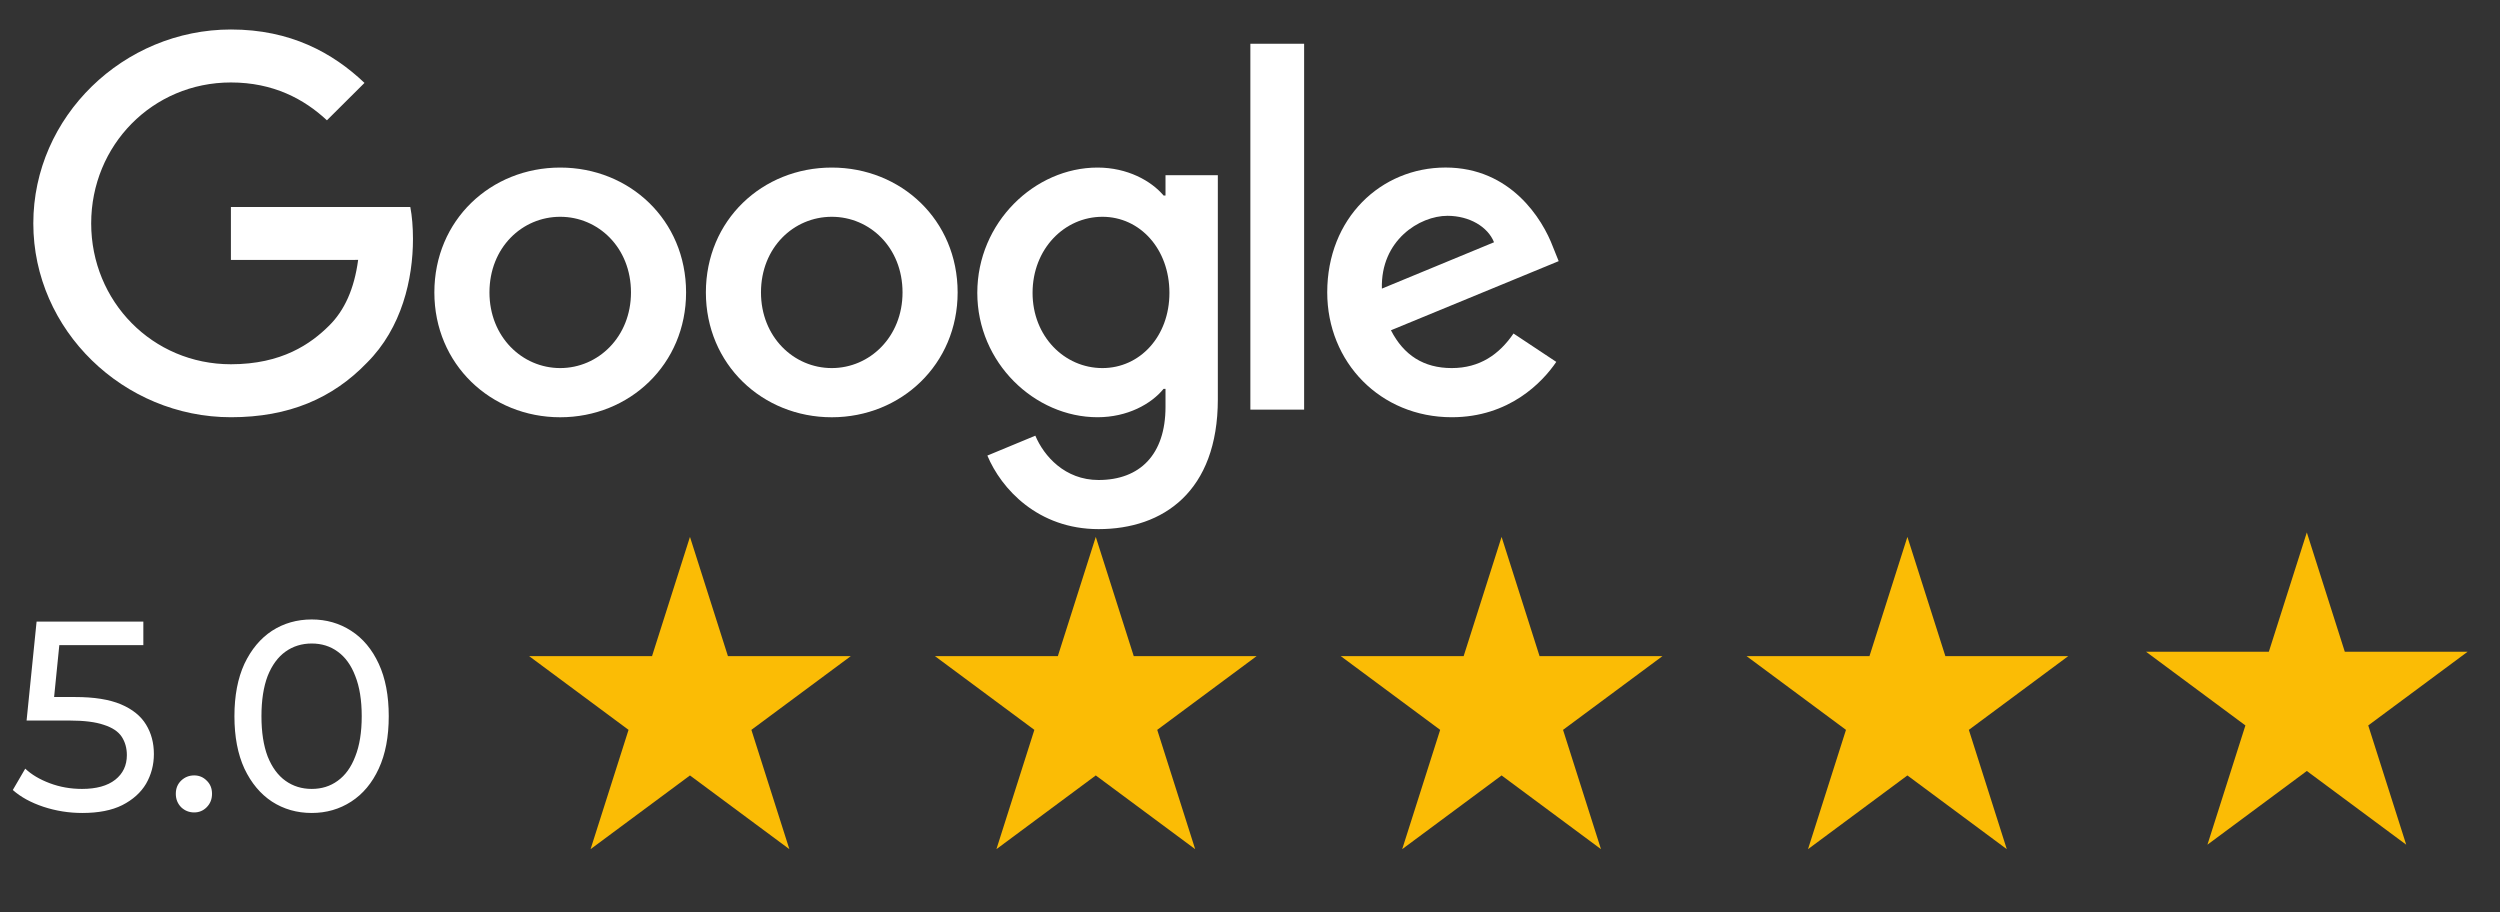
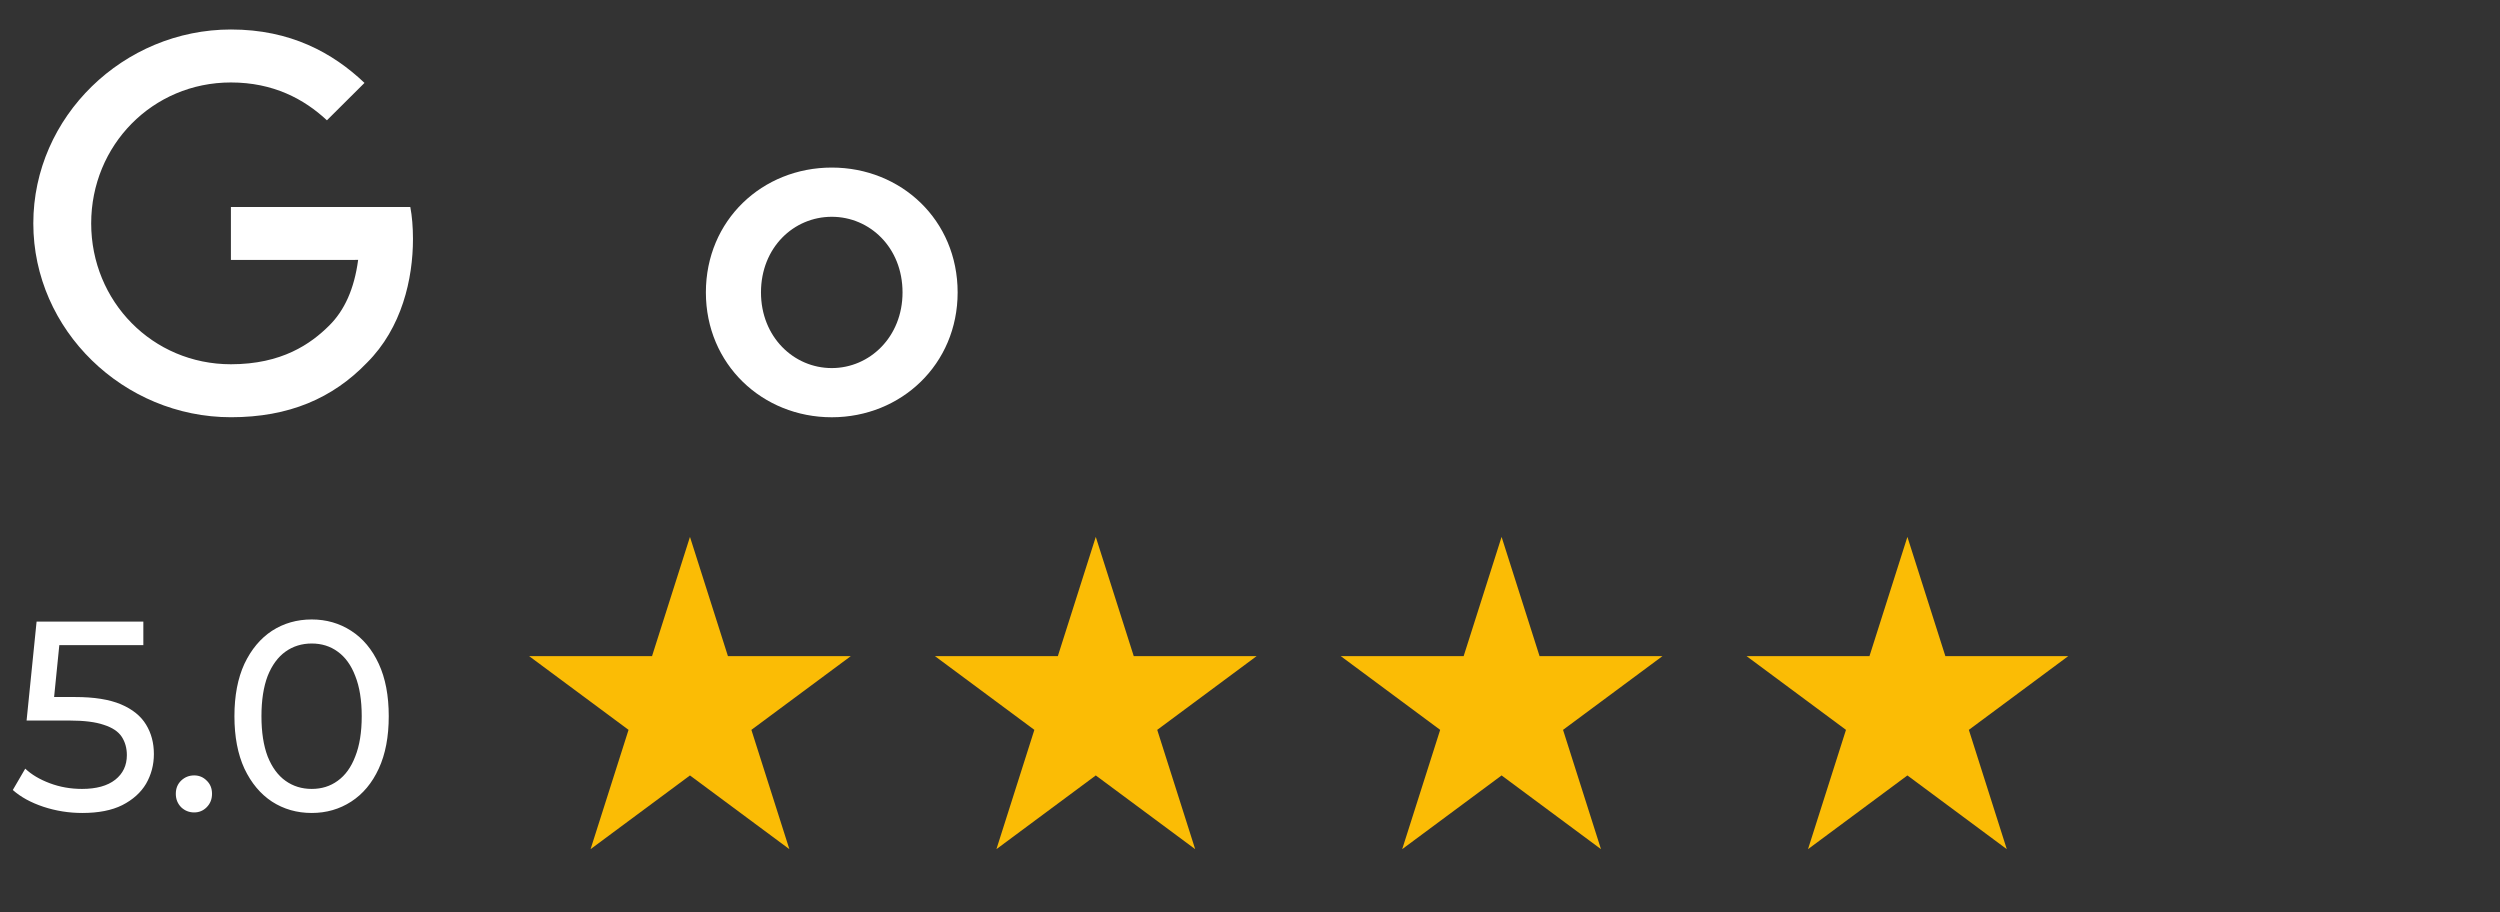
<svg xmlns="http://www.w3.org/2000/svg" width="74" height="27" viewBox="0 0 74 27" fill="none">
  <rect x="0" y="0" width="74" height="27" fill="#333333" stroke="none" />
  <path d="M20.423 15.892L21.547 19.422H25.183L22.241 21.604L23.365 25.135L20.423 22.953L17.481 25.135L18.605 21.604L15.663 19.422H19.3L20.423 15.892Z" fill="#FBBC05" />
  <path d="M32.435 15.892L33.559 19.422H37.195L34.254 21.604L35.377 25.135L32.435 22.953L29.494 25.135L30.617 21.604L27.675 19.422H31.312L32.435 15.892Z" fill="#FBBC05" />
  <path d="M44.447 15.892L45.571 19.422H49.208L46.266 21.604L47.389 25.135L44.447 22.953L41.505 25.135L42.629 21.604L39.687 19.422H43.324L44.447 15.892Z" fill="#FBBC05" />
  <path d="M56.459 15.892L57.583 19.422H61.219L58.278 21.604L59.401 25.135L56.459 22.953L53.517 25.135L54.641 21.604L51.699 19.422H55.336L56.459 15.892Z" fill="#FBBC05" />
-   <path d="M68.282 15.76L69.406 19.291H73.042L70.1 21.473L71.224 25.003L68.282 22.821L65.34 25.003L66.464 21.473L63.522 19.291H67.158L68.282 15.76Z" fill="#FBBC05" />
-   <path d="M20.308 8.656C20.308 10.784 18.635 12.351 16.582 12.351C14.529 12.351 12.857 10.784 12.857 8.656C12.857 6.513 14.529 4.96 16.582 4.96C18.635 4.96 20.308 6.513 20.308 8.656ZM18.677 8.656C18.677 7.326 17.707 6.417 16.582 6.417C15.457 6.417 14.488 7.326 14.488 8.656C14.488 9.972 15.457 10.895 16.582 10.895C17.707 10.895 18.677 9.971 18.677 8.656Z" fill="white" />
  <path d="M28.346 8.656C28.346 10.784 26.673 12.351 24.62 12.351C22.567 12.351 20.894 10.784 20.894 8.656C20.894 6.515 22.567 4.96 24.62 4.96C26.673 4.96 28.346 6.513 28.346 8.656ZM26.715 8.656C26.715 7.326 25.745 6.417 24.62 6.417C23.494 6.417 22.525 7.326 22.525 8.656C22.525 9.972 23.494 10.895 24.62 10.895C25.745 10.895 26.715 9.971 26.715 8.656Z" fill="white" />
-   <path d="M36.048 5.184V11.818C36.048 14.548 34.43 15.662 32.518 15.662C30.718 15.662 29.635 14.464 29.226 13.485L30.646 12.896C30.899 13.498 31.519 14.208 32.517 14.208C33.741 14.208 34.499 13.456 34.499 12.042V11.51H34.442C34.077 11.958 33.374 12.35 32.486 12.35C30.629 12.35 28.928 10.74 28.928 8.669C28.928 6.583 30.629 4.96 32.486 4.96C33.372 4.96 34.075 5.352 34.442 5.787H34.499V5.185H36.048V5.184ZM34.615 8.669C34.615 7.368 33.742 6.417 32.632 6.417C31.507 6.417 30.564 7.368 30.564 8.669C30.564 9.957 31.507 10.895 32.632 10.895C33.742 10.895 34.615 9.957 34.615 8.669Z" fill="white" />
-   <path d="M38.602 1.295V12.125H37.011V1.295H38.602Z" fill="white" />
-   <path d="M44.8 9.872L46.066 10.712C45.658 11.314 44.673 12.35 42.972 12.35C40.862 12.35 39.286 10.727 39.286 8.654C39.286 6.457 40.875 4.959 42.789 4.959C44.717 4.959 45.659 6.485 45.968 7.31L46.137 7.73L41.172 9.776C41.552 10.517 42.143 10.895 42.972 10.895C43.802 10.895 44.379 10.489 44.8 9.872ZM40.904 8.543L44.223 7.171C44.04 6.71 43.491 6.388 42.845 6.388C42.016 6.388 40.862 7.116 40.904 8.543Z" fill="white" />
  <path d="M6.835 7.695V6.127H12.145C12.197 6.4 12.224 6.723 12.224 7.073C12.224 8.249 11.9 9.704 10.859 10.74C9.846 11.79 8.551 12.35 6.837 12.35C3.659 12.35 0.986 9.774 0.986 6.612C0.986 3.449 3.659 0.873 6.837 0.873C8.595 0.873 9.848 1.56 10.789 2.454L9.677 3.561C9.002 2.931 8.088 2.441 6.835 2.441C4.514 2.441 2.699 4.302 2.699 6.612C2.699 8.921 4.514 10.782 6.835 10.782C8.341 10.782 9.198 10.181 9.747 9.634C10.193 9.191 10.486 8.558 10.601 7.693L6.835 7.695Z" fill="white" />
  <path d="M2.435 24.064C2.04 24.064 1.656 24.003 1.283 23.88C0.915 23.757 0.613 23.592 0.379 23.384L0.747 22.752C0.933 22.928 1.176 23.072 1.475 23.184C1.773 23.296 2.091 23.352 2.427 23.352C2.853 23.352 3.181 23.261 3.411 23.08C3.64 22.899 3.755 22.656 3.755 22.352C3.755 22.144 3.704 21.963 3.603 21.808C3.501 21.653 3.325 21.536 3.075 21.456C2.829 21.371 2.491 21.328 2.059 21.328H0.787L1.083 18.4H4.243V19.096H1.379L1.795 18.704L1.563 21.016L1.147 20.632H2.227C2.787 20.632 3.237 20.704 3.579 20.848C3.92 20.992 4.168 21.192 4.323 21.448C4.477 21.699 4.555 21.989 4.555 22.32C4.555 22.64 4.477 22.933 4.323 23.2C4.168 23.461 3.933 23.672 3.619 23.832C3.309 23.987 2.915 24.064 2.435 24.064ZM5.748 24.048C5.599 24.048 5.471 23.997 5.364 23.896C5.258 23.789 5.204 23.656 5.204 23.496C5.204 23.336 5.258 23.205 5.364 23.104C5.471 23.003 5.599 22.952 5.748 22.952C5.892 22.952 6.015 23.003 6.116 23.104C6.223 23.205 6.276 23.336 6.276 23.496C6.276 23.656 6.223 23.789 6.116 23.896C6.015 23.997 5.892 24.048 5.748 24.048ZM9.227 24.064C8.79 24.064 8.398 23.952 8.051 23.728C7.71 23.504 7.438 23.179 7.235 22.752C7.038 22.325 6.939 21.808 6.939 21.2C6.939 20.592 7.038 20.075 7.235 19.648C7.438 19.221 7.71 18.896 8.051 18.672C8.398 18.448 8.79 18.336 9.227 18.336C9.659 18.336 10.049 18.448 10.395 18.672C10.742 18.896 11.014 19.221 11.211 19.648C11.409 20.075 11.507 20.592 11.507 21.2C11.507 21.808 11.409 22.325 11.211 22.752C11.014 23.179 10.742 23.504 10.395 23.728C10.049 23.952 9.659 24.064 9.227 24.064ZM9.227 23.352C9.521 23.352 9.777 23.272 9.995 23.112C10.219 22.952 10.393 22.712 10.515 22.392C10.643 22.072 10.707 21.675 10.707 21.2C10.707 20.725 10.643 20.328 10.515 20.008C10.393 19.688 10.219 19.448 9.995 19.288C9.777 19.128 9.521 19.048 9.227 19.048C8.934 19.048 8.675 19.128 8.451 19.288C8.227 19.448 8.051 19.688 7.923 20.008C7.801 20.328 7.739 20.725 7.739 21.2C7.739 21.675 7.801 22.072 7.923 22.392C8.051 22.712 8.227 22.952 8.451 23.112C8.675 23.272 8.934 23.352 9.227 23.352Z" fill="white" />
</svg>